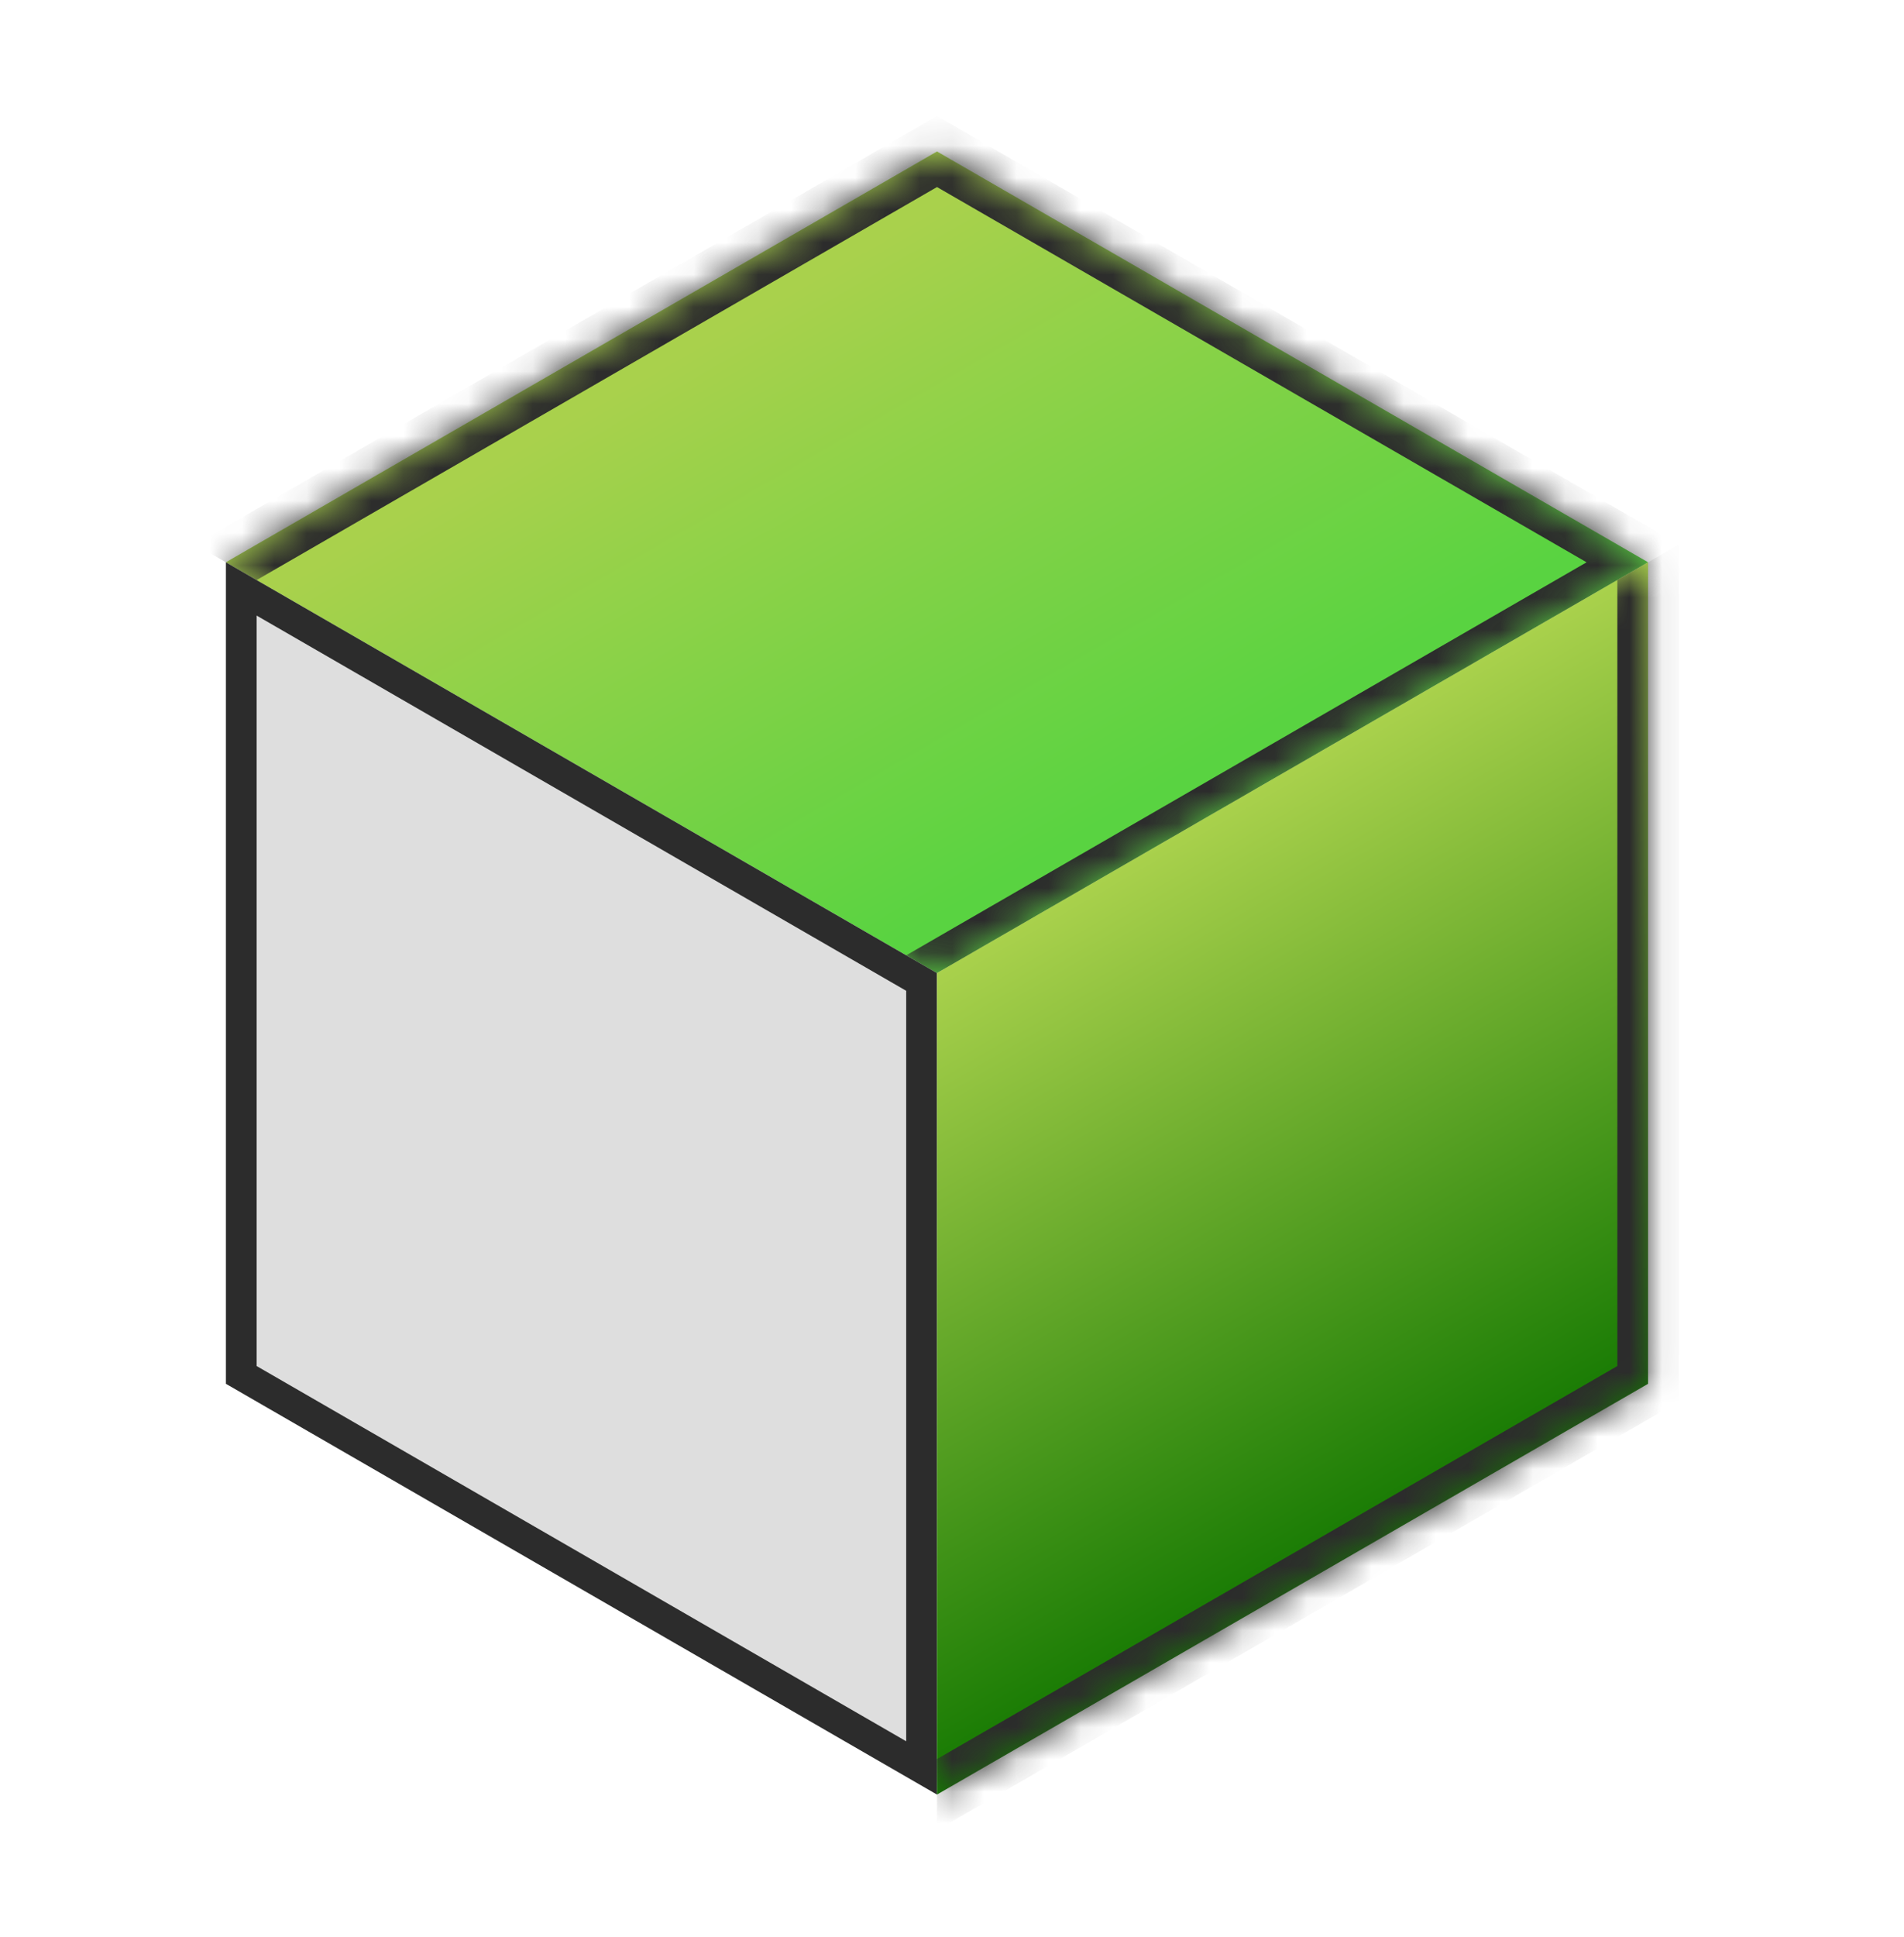
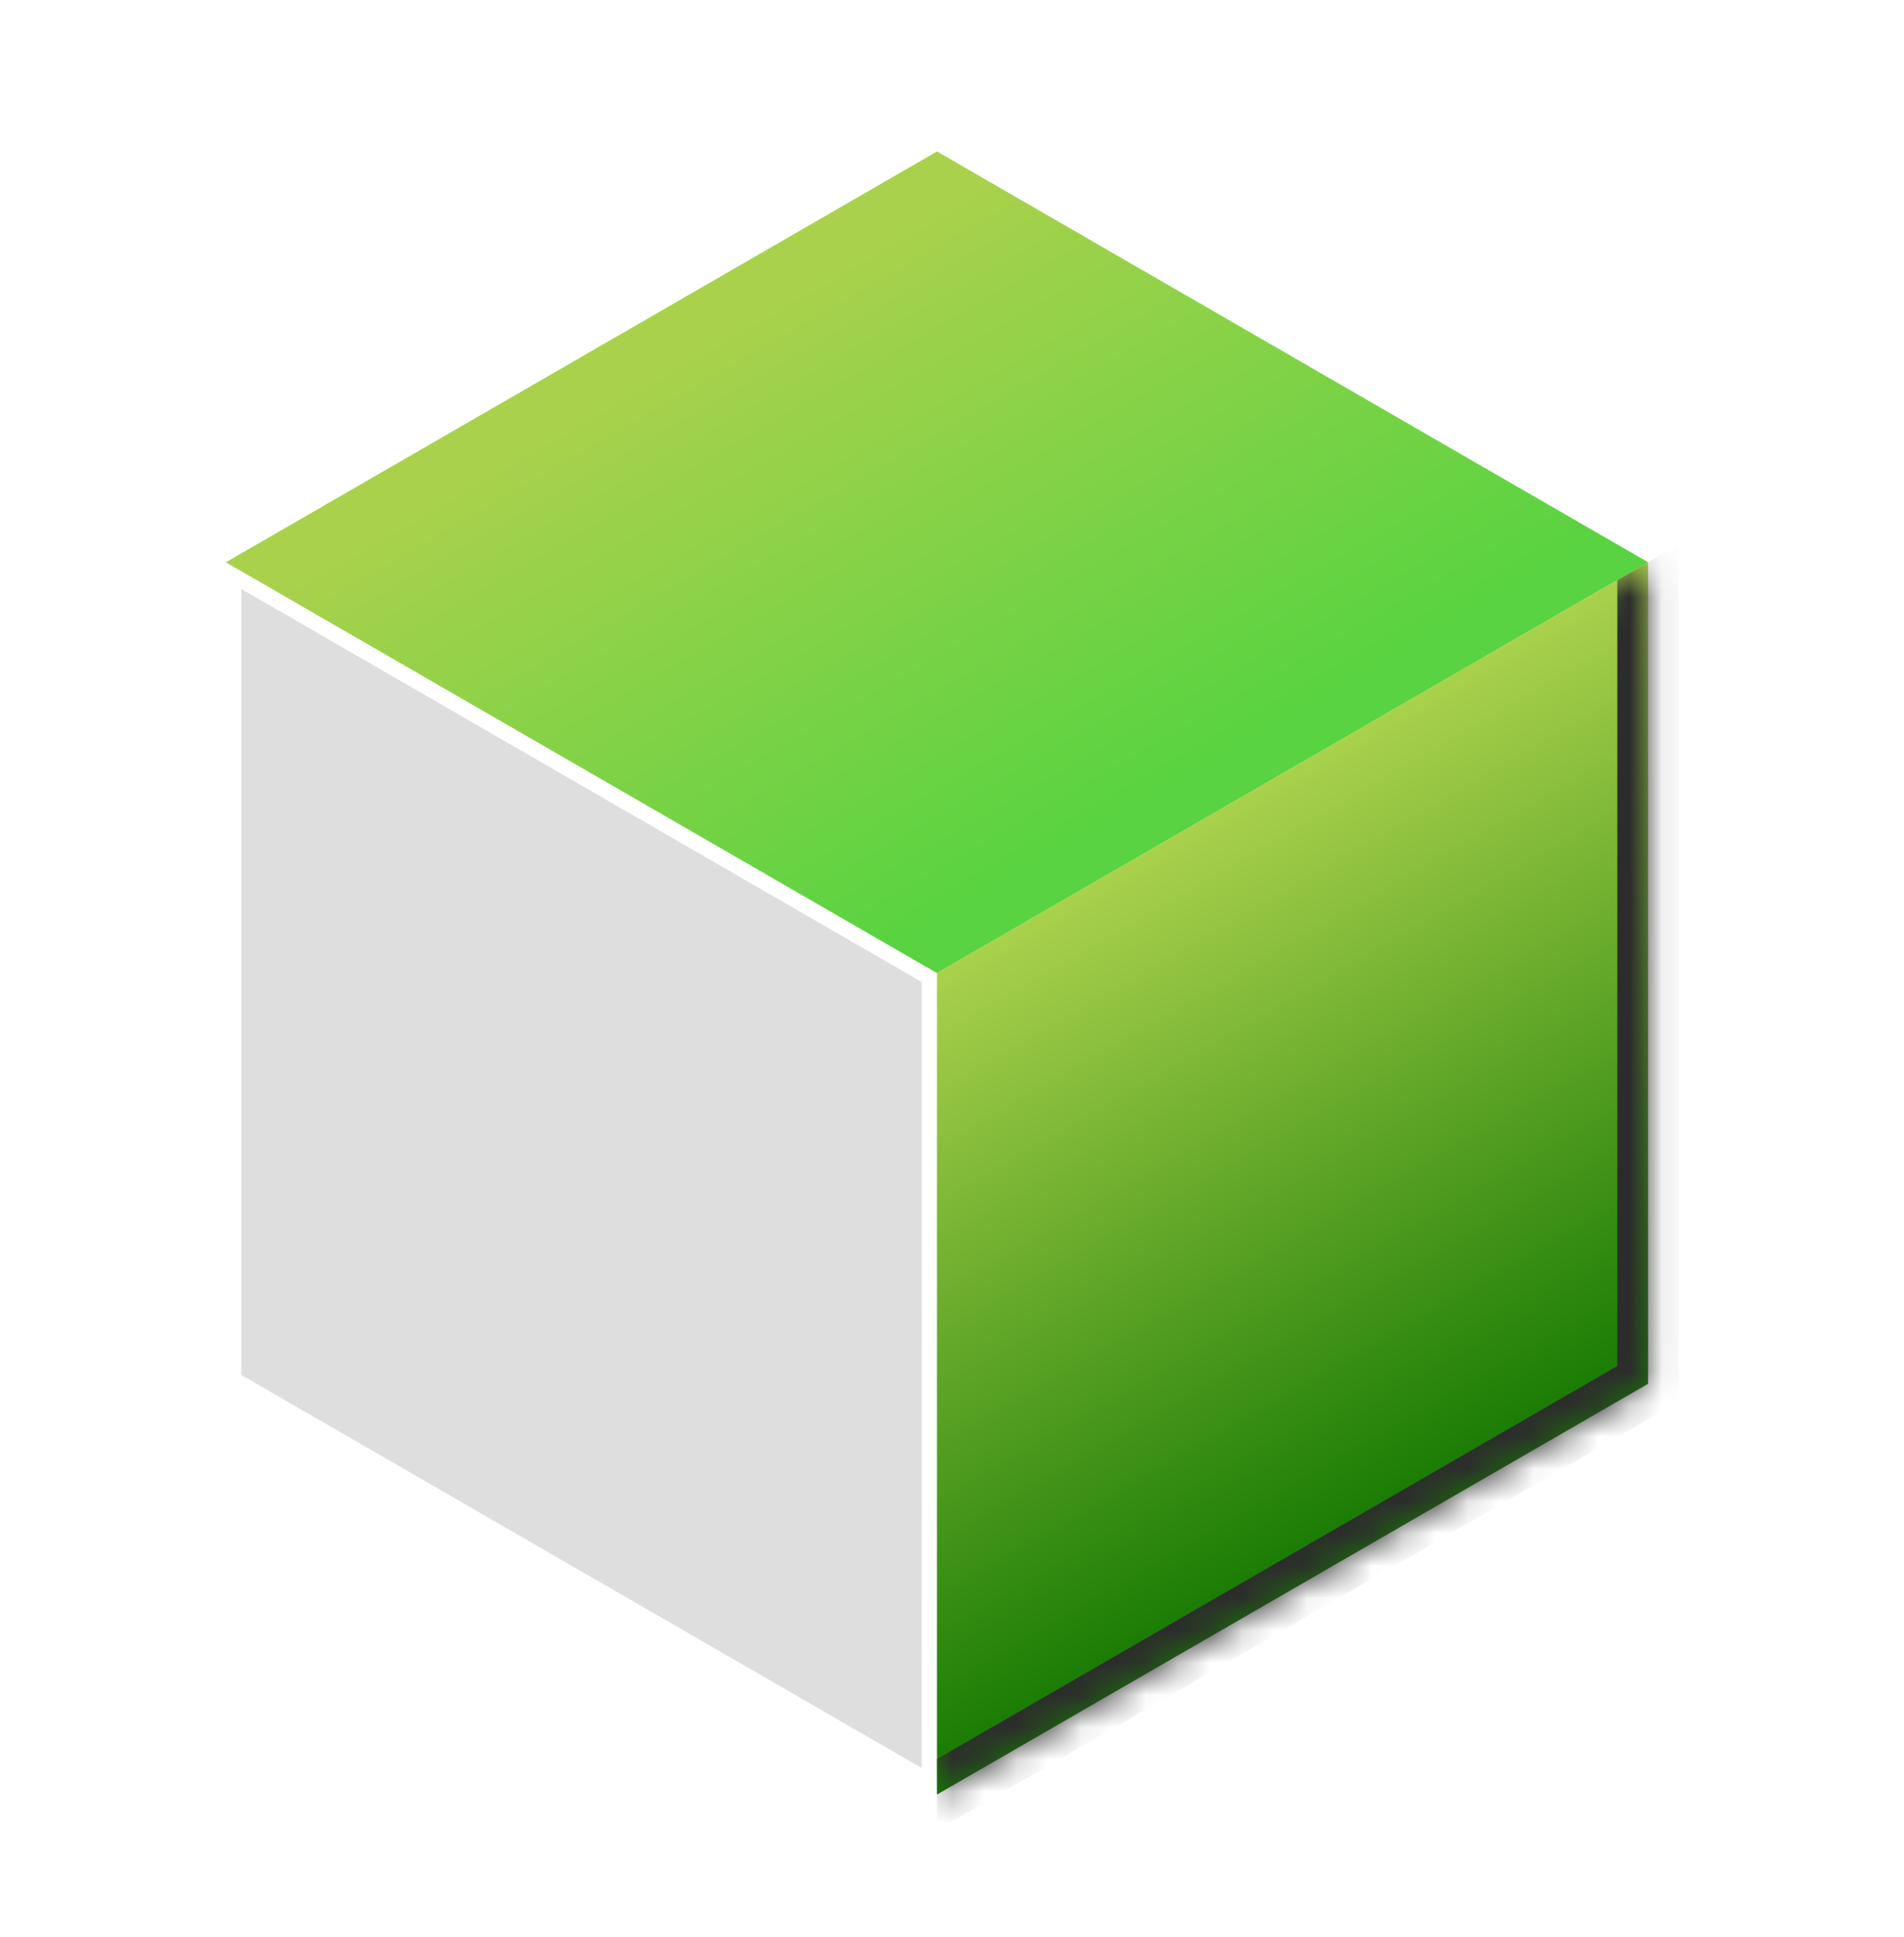
<svg xmlns="http://www.w3.org/2000/svg" width="59" height="60" viewBox="0 0 59 60" fill="none">
  <mask id="path-1-inside-1_50_23801" fill="white">
-     <path d="M29.035 4.693L51.069 17.415L29.035 30.137L7 17.415L29.035 4.693Z" />
-   </mask>
+     </mask>
  <path d="M29.035 4.693L51.069 17.415L29.035 30.137L7 17.415L29.035 4.693Z" fill="url(#paint0_linear_50_23801)" />
  <path d="M29.035 4.693L51.069 17.415L29.035 30.137L7 17.415L29.035 4.693Z" fill="url(#paint1_linear_50_23801)" />
  <path d="M29.035 4.693L29.988 4.143L29.035 3.593L28.082 4.143L29.035 4.693ZM51.069 17.415L52.022 17.965L52.975 17.415L52.022 16.865L51.069 17.415ZM29.035 4.693L28.082 5.243L50.117 17.965L51.069 17.415L52.022 16.865L29.988 4.143L29.035 4.693ZM51.069 17.415L50.117 16.865L28.082 29.587L29.035 30.137L29.988 30.687L52.022 17.965L51.069 17.415ZM7 17.415L7.953 17.965L29.988 5.243L29.035 4.693L28.082 4.143L6.048 16.865L7 17.415Z" fill="#2C2C2C" mask="url(#path-1-inside-1_50_23801)" />
-   <rect x="0.476" y="0.825" width="24.343" height="24.343" transform="matrix(0.866 0.5 0 1 7.064 17.177)" fill="url(#paint2_linear_50_23801)" />
  <rect x="0.476" y="0.825" width="24.343" height="24.343" transform="matrix(0.866 0.5 0 1 7.064 17.177)" fill="#DEDEDE" />
-   <rect x="0.476" y="0.825" width="24.343" height="24.343" transform="matrix(0.866 0.5 0 1 7.064 17.177)" stroke="#2C2C2C" stroke-width="1.1" />
  <g filter="url(#filter0_n_50_23801)">
    <rect width="25.443" height="25.443" transform="matrix(0.866 -0.5 0 1 29.035 30.137)" fill="url(#paint3_linear_50_23801)" />
  </g>
  <mask id="path-5-inside-2_50_23801" fill="white">
    <path d="M29.035 30.137L51.07 17.415V42.858L29.035 55.58V30.137Z" />
  </mask>
  <path d="M51.07 42.858V43.958L52.022 43.408V42.308L51.07 42.858ZM51.07 17.415L50.117 17.965V43.408L51.07 42.858L52.022 42.308V16.865L51.07 17.415ZM51.07 42.858V41.758L29.035 54.48V55.58V56.68L51.07 43.958V42.858Z" fill="#2C2C2C" mask="url(#path-5-inside-2_50_23801)" />
  <defs>
    <filter id="filter0_n_50_23801" x="29.035" y="17.415" width="22.034" height="38.165" filterUnits="userSpaceOnUse" color-interpolation-filters="sRGB">
      <feFlood flood-opacity="0" result="BackgroundImageFix" />
      <feBlend mode="normal" in="SourceGraphic" in2="BackgroundImageFix" result="shape" />
      <feTurbulence type="fractalNoise" baseFrequency="2.143 2.143" stitchTiles="stitch" numOctaves="3" result="noise" seed="342" />
      <feColorMatrix in="noise" type="luminanceToAlpha" result="alphaNoise" />
      <feComponentTransfer in="alphaNoise" result="coloredNoise1">
        <feFuncA type="discrete" tableValues="1 1 1 1 1 1 1 1 1 1 1 1 1 1 1 1 1 1 1 1 1 1 1 1 1 1 1 1 1 1 1 1 1 1 1 1 1 1 1 1 1 1 1 1 1 1 1 1 1 1 1 0 0 0 0 0 0 0 0 0 0 0 0 0 0 0 0 0 0 0 0 0 0 0 0 0 0 0 0 0 0 0 0 0 0 0 0 0 0 0 0 0 0 0 0 0 0 0 0 0 " />
      </feComponentTransfer>
      <feComposite operator="in" in2="shape" in="coloredNoise1" result="noise1Clipped" />
      <feFlood flood-color="rgba(255, 255, 255, 0.14)" result="color1Flood" />
      <feComposite operator="in" in2="noise1Clipped" in="color1Flood" result="color1" />
      <feMerge result="effect1_noise_50_23801">
        <feMergeNode in="shape" />
        <feMergeNode in="color1" />
      </feMerge>
    </filter>
    <linearGradient id="paint0_linear_50_23801" x1="29.021" y1="30.135" x2="28.211" y2="4.714" gradientUnits="userSpaceOnUse">
      <stop stop-color="#E5FFD5" />
      <stop offset="1" stop-color="#C5FEB5" />
    </linearGradient>
    <linearGradient id="paint1_linear_50_23801" x1="19.494" y1="11.906" x2="29.035" y2="28.432" gradientUnits="userSpaceOnUse">
      <stop stop-color="#A9D14C" />
      <stop offset="1" stop-color="#59D341" />
    </linearGradient>
    <linearGradient id="paint2_linear_50_23801" x1="0" y1="0" x2="28.829" y2="4.707" gradientUnits="userSpaceOnUse">
      <stop stop-color="#E3FC93" />
      <stop offset="1" stop-color="#99FF7C" />
    </linearGradient>
    <linearGradient id="paint3_linear_50_23801" x1="12.722" y1="0" x2="12.722" y2="25.443" gradientUnits="userSpaceOnUse">
      <stop stop-color="#A9D14C" />
      <stop offset="1" stop-color="#157902" />
    </linearGradient>
  </defs>
</svg>